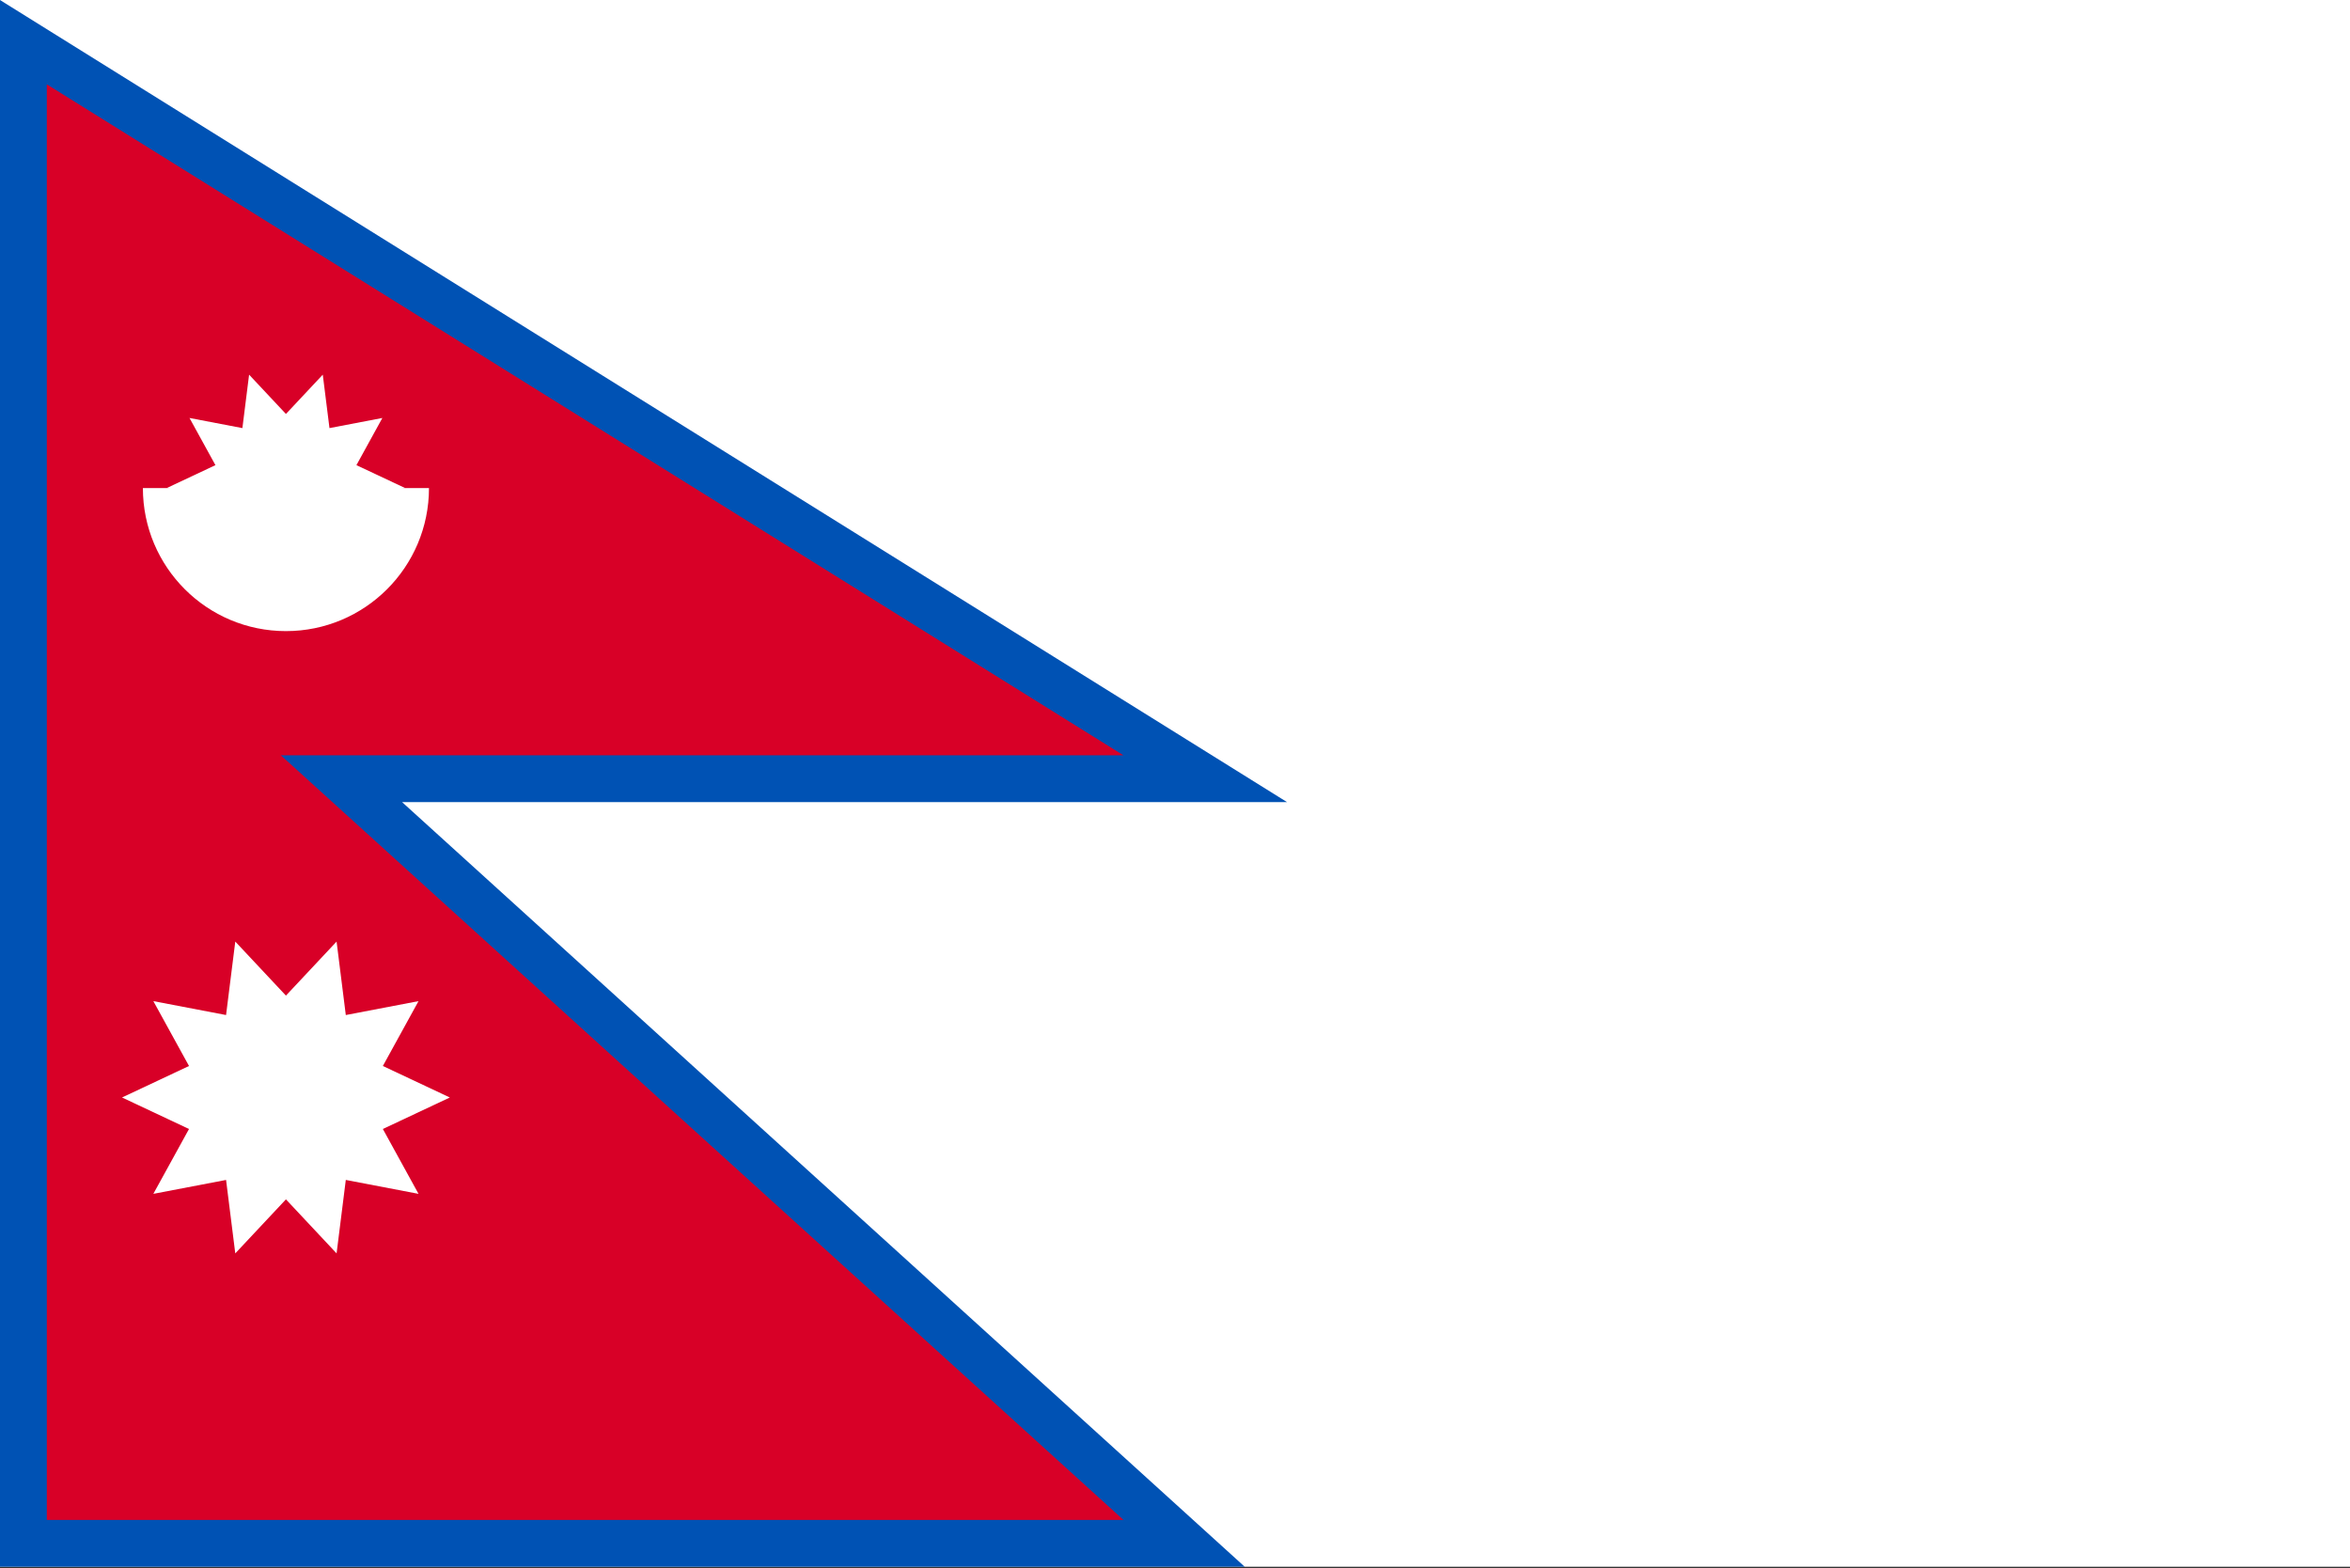
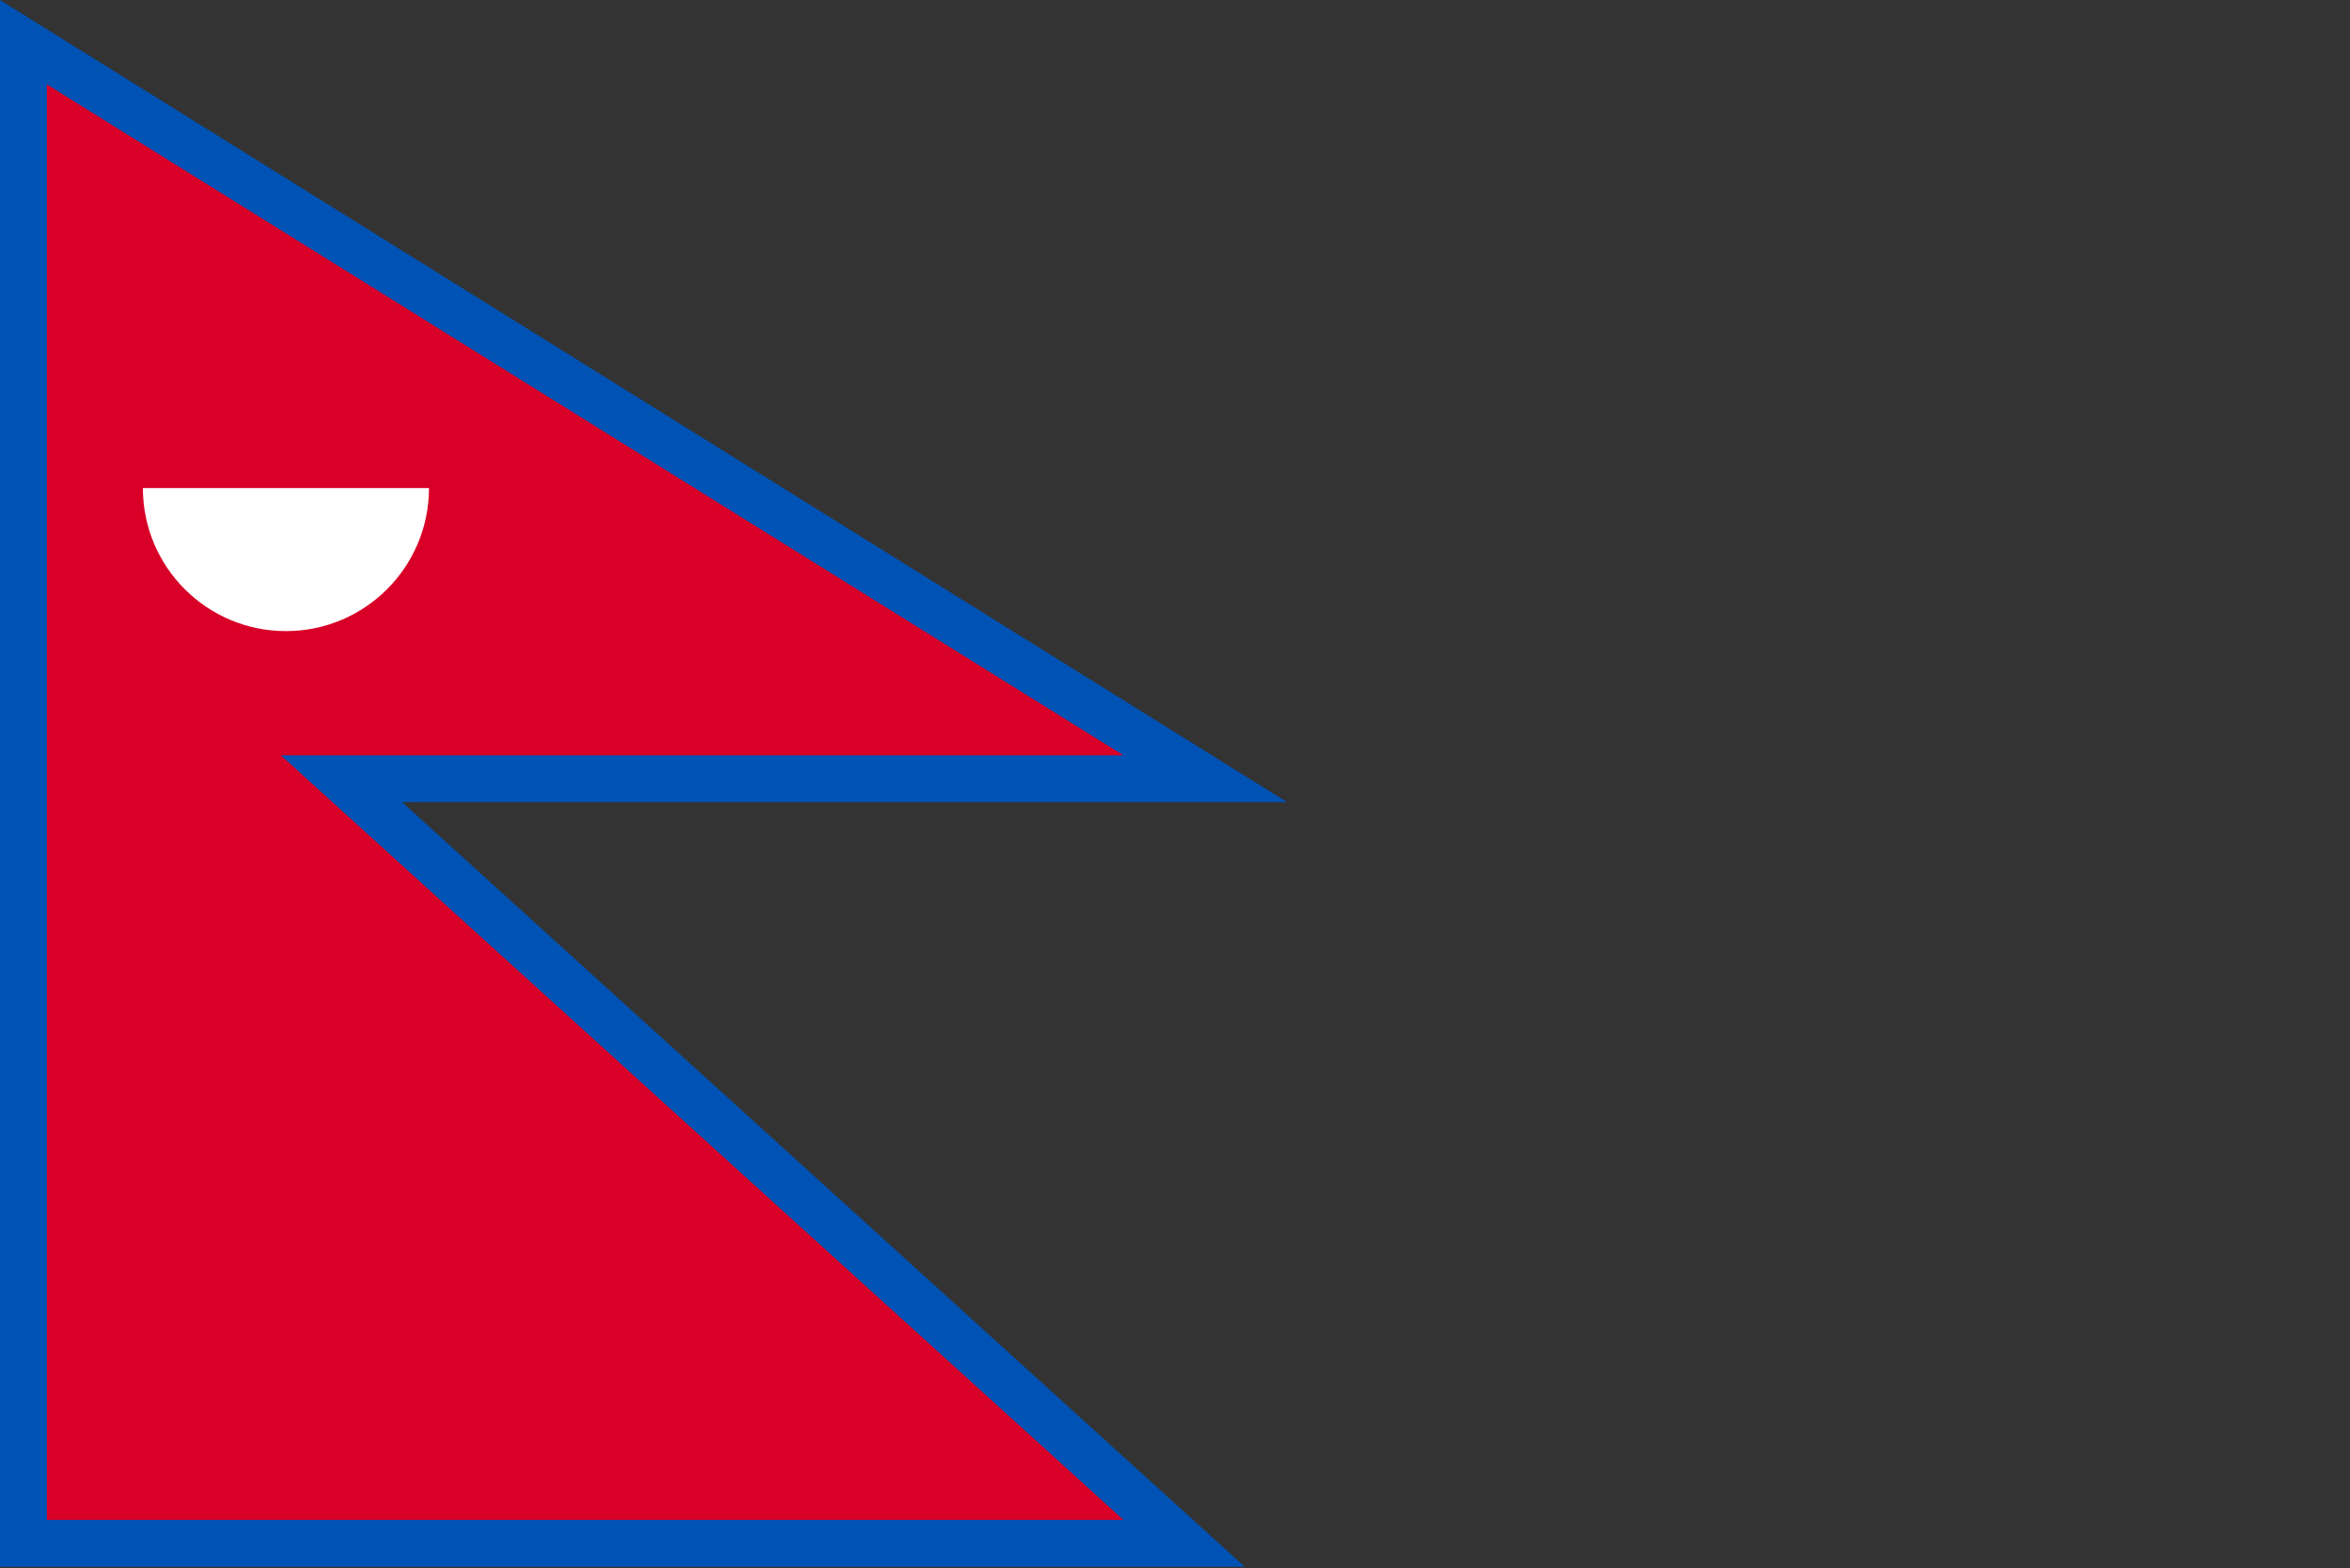
<svg xmlns="http://www.w3.org/2000/svg" width="517" height="345" viewBox="0 0 517 345" fill="none">
  <rect x="0" y="0" width="517" height="345" fill="#333333" stroke="none" />
  <g clip-path="url(#clip0_4920_18121)">
-     <path d="M0 0.004H517V344.663H0V0.004Z" fill="white" />
    <path d="M0 344.663V0.004L283.157 176.461H88.466L273.834 344.663H0Z" fill="#0052B4" />
    <path d="M247.159 166.162L10.299 18.556V334.365H247.159L61.791 166.162H247.159Z" fill="#D80027" />
-     <path d="M98.96 241.435L84.229 234.505L92.074 220.237L76.076 223.297L74.048 207.135L62.905 219.022L51.762 207.135L49.734 223.297L33.736 220.236L41.582 234.505L26.849 241.435L41.582 248.364L33.736 262.632L49.735 259.573L51.762 275.734L62.905 263.847L74.048 275.734L76.076 259.573L92.073 262.633L84.229 248.365L98.96 241.435ZM89.13 107.367L78.414 102.328L84.121 91.949L72.485 94.176L71.01 82.421L62.905 91.066L54.801 82.421L53.327 94.176L41.689 91.949L47.396 102.328L36.68 107.367L62.905 112.612L89.13 107.367Z" fill="white" />
    <path d="M94.375 107.367C94.375 124.748 80.285 138.837 62.905 138.837C45.525 138.837 31.436 124.748 31.436 107.367" fill="white" />
  </g>
  <defs>
    <clipPath id="clip0_4920_18121">
      <rect width="517" height="344.666" fill="white" />
    </clipPath>
  </defs>
</svg>